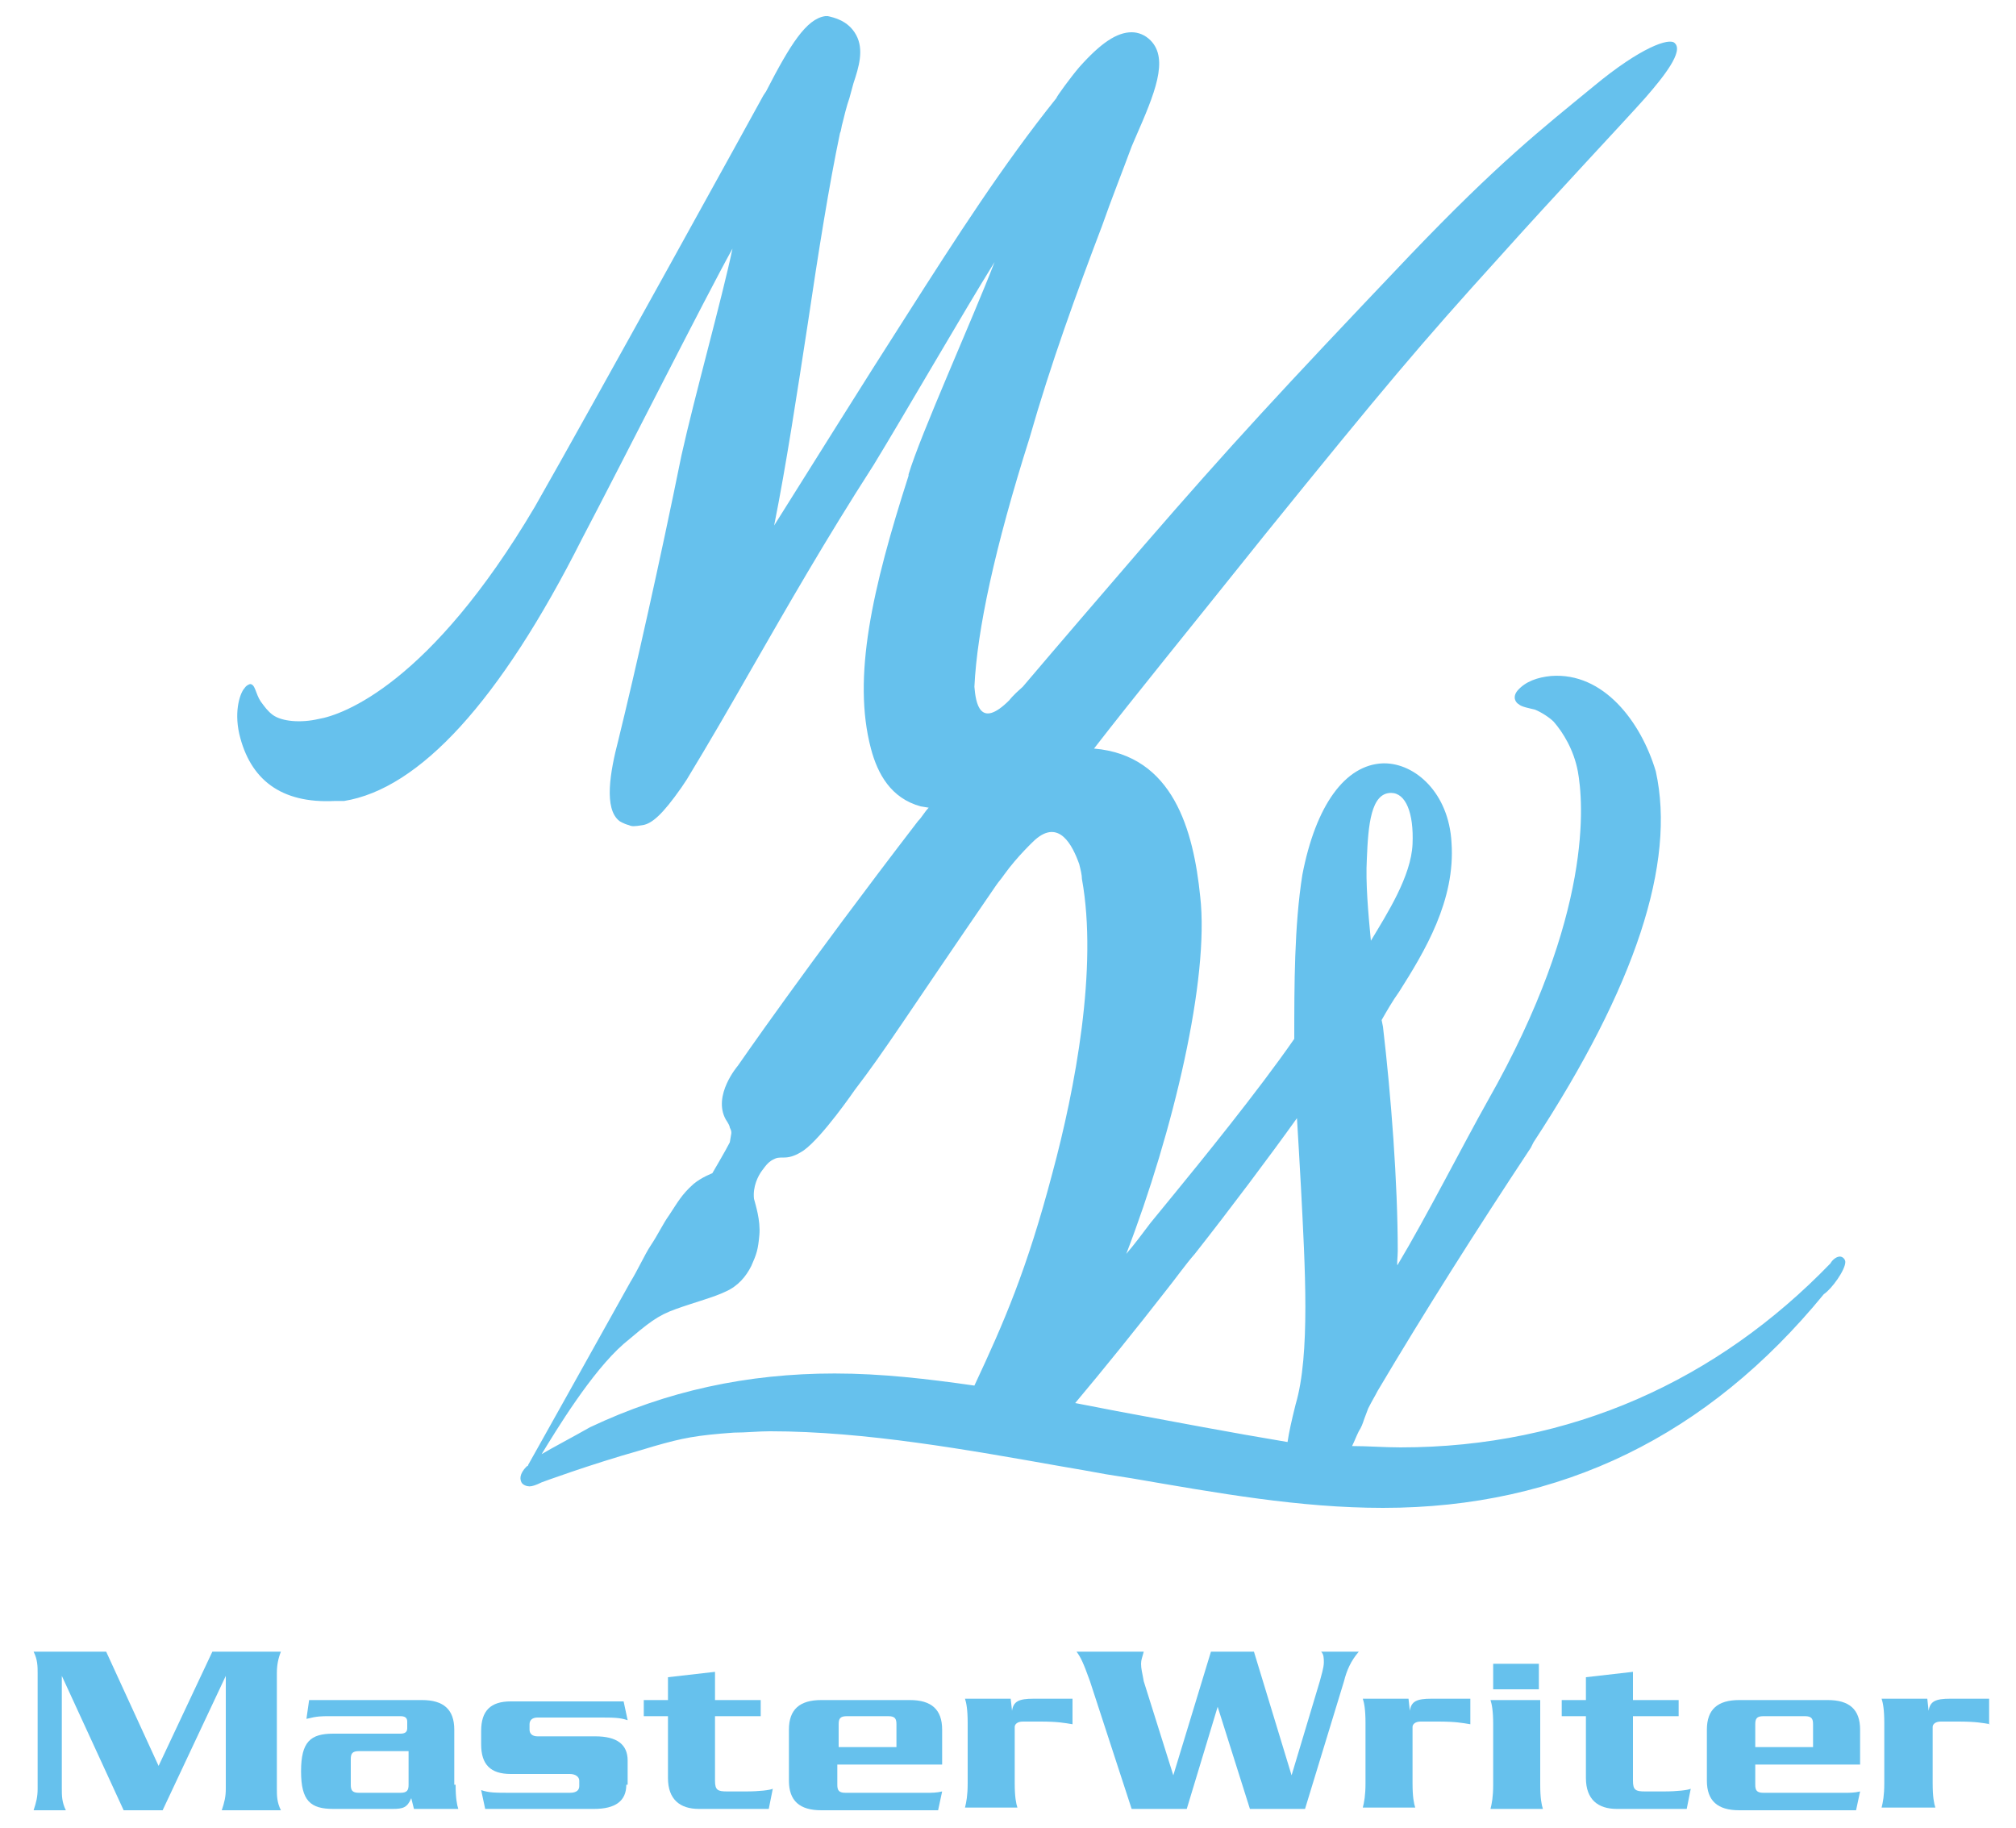
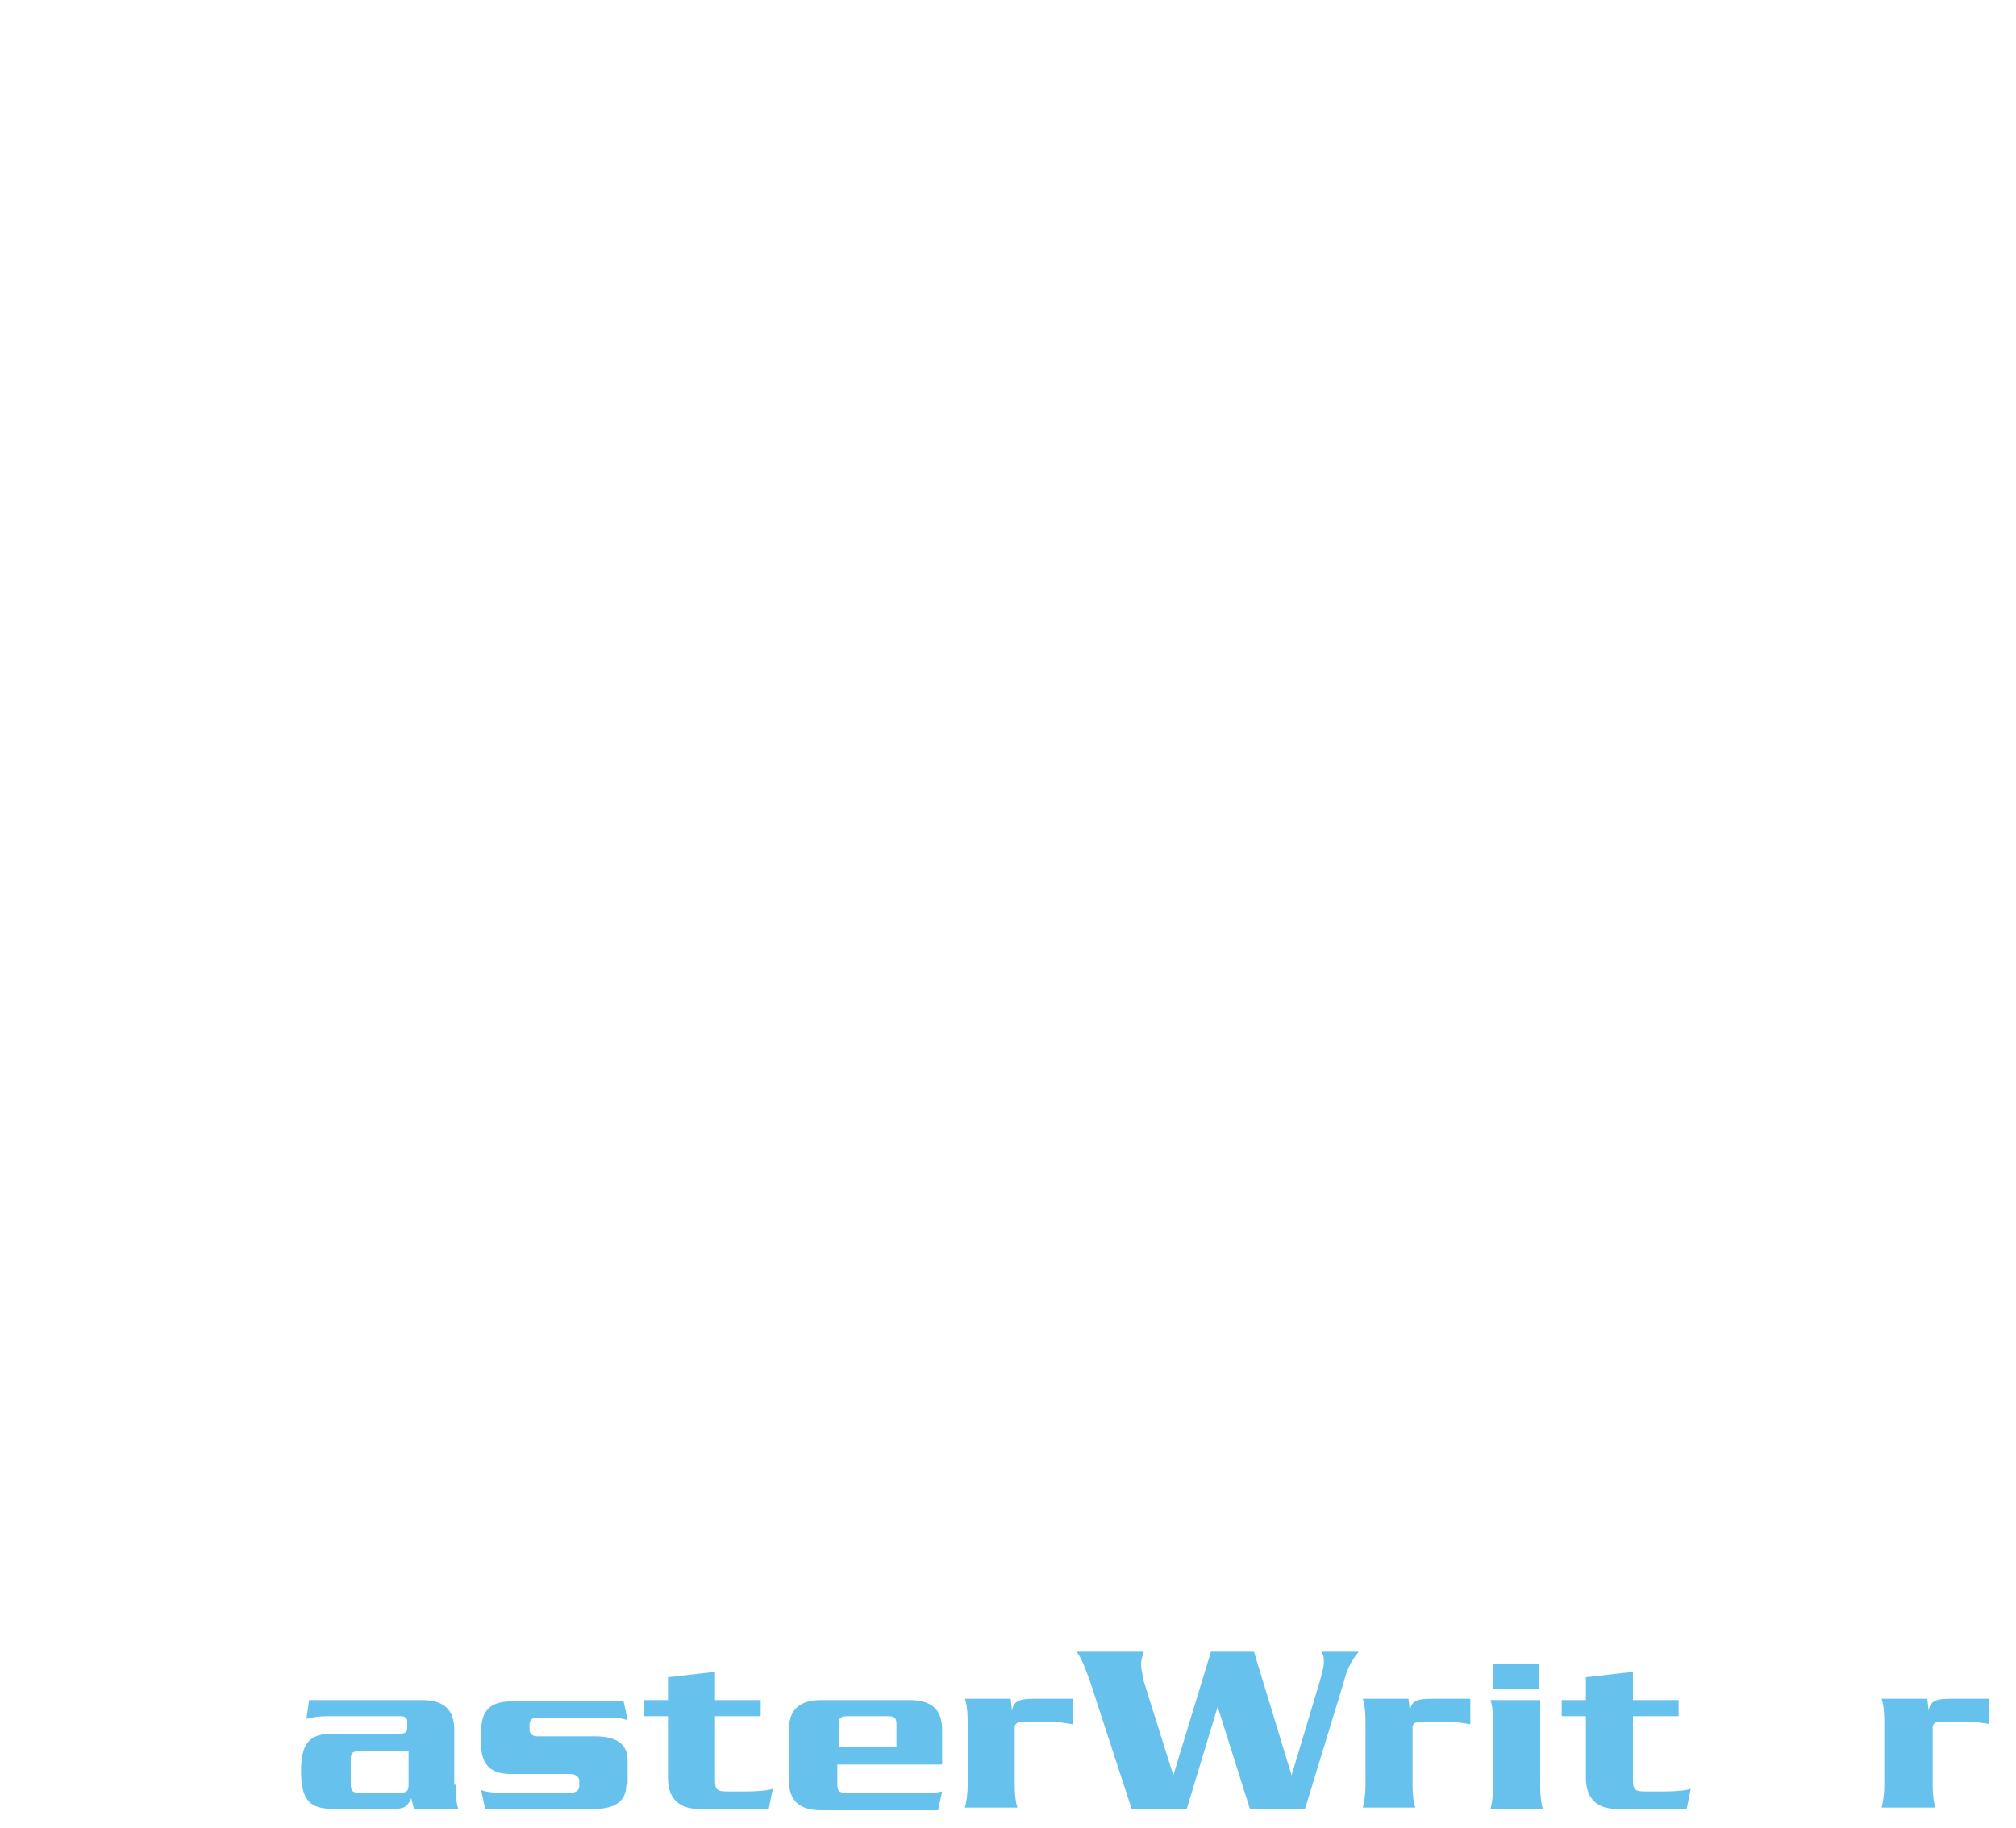
<svg xmlns="http://www.w3.org/2000/svg" version="1.1" id="Layer_1" x="0px" y="0px" width="150px" height="136px" viewBox="0 0 150 136" style="enable-background:new 0 0 150 136;" xml:space="preserve">
  <style type="text/css">
	.st0{fill:#66C1ED;}
</style>
  <g id="Layer_2">
-     <path class="st0" d="M137.3,93.9c0-0.2-0.2-0.4-0.4-0.4c-0.3,0-0.6,0.3-0.7,0.5c-8.4,8.7-19.3,13.7-32,13.7c-1.2,0-2.4-0.1-3.6-0.1   c0.2-0.4,0.3-0.7,0.5-1.1c0.2-0.3,0.3-0.6,0.4-0.9c0.1-0.3,0.2-0.5,0.3-0.8c0.3-0.6,0.5-0.9,0.7-1.3c3.5-5.9,7.3-11.9,11.4-18.1   l0.2-0.4c7.6-11.6,10.6-20.8,9.1-27.6c-1.1-3.7-3.9-7.4-7.8-7.1c-1,0.1-1.9,0.4-2.5,1.1c-0.4,0.5-0.1,0.9,0.1,1   c0.2,0.2,0.8,0.3,1.2,0.4c0.5,0.2,1.1,0.6,1.4,0.9c0.7,0.8,1.5,2.1,1.8,3.7c0.4,2.2,1.2,10.6-6.7,24.5c-1.8,3.2-4.6,8.7-6.7,12.2   c-0.1,0.2,0-0.6,0-1c0-5.1-0.5-11.6-1.1-16.7l-0.1-0.5c0.4-0.7,0.8-1.4,1.3-2.1c1.9-3,4.2-6.8,3.9-11.1c-0.2-3.7-2.7-5.9-5-5.9   l-0.1,0c-2.8,0.1-5,3.1-6,8.3c-0.6,3.8-0.6,8.2-0.6,12.2c-2.7,3.9-7.1,9.3-8.9,11.5L85.6,91c-0.6,0.8-1.2,1.6-1.8,2.3   c3.5-9.1,6.2-20.5,5.5-26.6c-0.5-4.9-2-10.5-7.9-11c3.1-4,6.7-8.4,12.7-15.9c8.9-11,11.6-14.2,17.4-20.6   c4.3-4.8,9.3-10.1,10.9-11.9c1.4-1.6,2.9-3.5,2.2-4.1c-0.4-0.4-2.5,0.3-6,3.2c-3.9,3.2-7.1,5.7-13.7,12.6   c-9.7,10.2-13.3,14.1-19.8,21.6c-3.1,3.6-6.2,7.2-9,10.5c-0.8,0.7-1,1-1,1c-2.2,2.2-2.5,0.2-2.6-1c0.2-4.2,1.5-10.3,4.1-18.5   c1.6-5.6,3.5-10.8,5.4-15.8c0.7-2,1.5-4,2.2-5.9l0.3-0.7c1.4-3.2,2.5-5.8,1.1-7.2c-0.4-0.4-0.9-0.6-1.4-0.6c-1.1,0-2.3,0.8-3.9,2.6   c-0.6,0.7-1.7,2.2-1.7,2.3c-4,5-7.4,10.3-11.1,16.1c-3.4,5.3-7,11.1-9.9,15.7c0.9-4.5,1.7-9.8,2.5-15c0.8-5.4,1.6-10.4,2.4-14.2   l0,0c0.1-0.2,0.1-0.5,0.2-0.8l0.2-0.8c0.1-0.4,0.2-0.7,0.3-1c0.1-0.4,0.2-0.7,0.3-1.1c0.4-1.2,0.8-2.5,0.2-3.6   c-0.6-1.1-1.7-1.3-2.1-1.4l-0.1,0l-0.1,0c-1.4,0.2-2.6,2.1-4.4,5.6l-0.2,0.3c-0.1,0.2-13,23.6-17,30.6   c-7.8,13.2-14.3,15.5-16.1,15.8c-1.3,0.3-2.7,0.2-3.4-0.3c-0.4-0.3-0.6-0.6-0.9-1c-0.4-0.6-0.4-1.3-0.8-1.3   c-0.3,0.1-0.4,0.3-0.4,0.3c-0.3,0.3-0.8,1.6-0.4,3.4c0.8,3.4,3.1,5.2,7.1,5c0.2,0,0.5,0,0.7,0c5.6-0.9,11.6-7.4,17.7-19.5   c3.1-5.9,9.2-18,11.2-21.6c-0.8,3.8-2.8,10.9-3.8,15.4c-1.6,7.9-3.4,15.9-4.7,21.2c-0.6,2.3-1.1,5.1,0.1,6c0,0,0.3,0.2,0.7,0.3   c0.2,0.1,0.4,0.1,1,0c0.7-0.1,1.5-0.8,2.9-2.8l0.4-0.6c1.7-2.8,3.2-5.4,4.8-8.2c2.7-4.7,5.5-9.6,9.1-15.2c2.2-3.6,6.7-11.4,9-15.1   c-1.7,4.4-5.5,12.8-6.4,15.8l0,0.1c-2.7,8.4-4.2,15-2.8,20.3c0.5,1.9,1.5,3.7,3.7,4.3l0.6,0.1c-0.3,0.3-0.5,0.7-0.8,1   c-8.3,10.8-13.4,18.2-13.4,18.2s-1.9,2.2-0.9,4c0.2,0.3,0.3,0.5,0.3,0.6c0.2,0.4,0.1,0.4,0,1.1C54,85.6,53,87.3,53,87.3   s-0.8,0.3-1.4,0.8c-0.9,0.8-1.2,1.4-1.8,2.3c-0.5,0.7-0.8,1.4-1.4,2.3c-0.4,0.6-1,1.9-1.5,2.7c-2.5,4.5-7.6,13.6-7.6,13.6   s0,0.1-0.1,0.1c-0.6,0.6-0.5,1-0.4,1.2c0.1,0.2,0.4,0.3,0.6,0.3c0.2,0,0.5-0.1,0.9-0.3c0,0,3.5-1.3,7.4-2.4l1-0.3   c2.1-0.6,3.1-0.8,5.9-1c0.9,0,1.8-0.1,2.7-0.1c7.1,0,14.8,1.4,21.6,2.6c1.2,0.2,2.3,0.4,3.4,0.6l1.9,0.3c6.4,1.1,12.5,2.2,18.7,2.2   c13.3,0,24.2-5.4,32.8-15.9C136.3,95.9,137.3,94.5,137.3,93.9z M103.5,59c1.1,0,1.7,1.5,1.6,3.8c-0.1,2.4-1.9,5.2-3.1,7.2   c-0.2-2.1-0.4-4.3-0.3-6.1C101.8,61.4,102,59,103.5,59z M43.9,106.2c0,0-1.6,0.9-2.9,1.6l-0.7,0.4c1.1-1.8,3.7-6.1,6.1-8.2   c1.9-1.6,2.5-2.1,3.9-2.6c1.4-0.5,2.9-0.9,3.7-1.3c0.9-0.4,1.5-1.1,1.9-1.9c0.4-0.9,0.5-1.2,0.6-2.3c0.1-1.1-0.3-2.3-0.4-2.7   c-0.1-0.9,0.3-1.7,0.6-2.1c0.3-0.4,0.5-0.7,1-0.9c0.5-0.2,0.9,0.2,2.1-0.6c1.4-1,3.8-4.5,3.8-4.5c2.3-3,3.7-5.3,10.5-15.2   c0.2-0.3,0.4-0.5,0.6-0.8c1-1.4,2.3-2.6,2.3-2.6c1.8-1.6,2.8,0.4,3.3,1.8c0.1,0.4,0.2,0.8,0.2,1.1c1.2,6.6-0.5,15.6-2.2,21.9   c-1.9,7.2-3.6,11.1-5.8,15.8c-3.5-0.5-6.9-0.9-10.4-0.9C55.6,102.2,49.6,103.5,43.9,106.2z M83.1,105c-1-0.2-2.1-0.4-3.1-0.6   c2.1-2.5,4.6-5.6,6.7-8.3c0.8-1,1.5-2,2.2-2.8c2.6-3.3,5.6-7.3,7.6-10.1c0.1,1.6,0.2,3.4,0.3,5.2c0.3,5.8,0.7,12.4-0.4,16.1   c-0.3,1.2-0.5,2.1-0.6,2.8C91.6,106.6,87.4,105.8,83.1,105z" />
    <g>
      <g>
-         <path class="st0" d="M11.8,131.4l4-8.5h5.1c-0.2,0.5-0.3,1-0.3,1.6v8.6c0,0.5,0,1,0.3,1.6h-4.4c0.2-0.6,0.3-1,0.3-1.6v-8.4h0     l-4.7,10H9.2l-4.6-10h0v8.4c0,0.5,0,1,0.3,1.6H2.5c0.2-0.6,0.3-1,0.3-1.6v-8.6c0-0.5,0-1-0.3-1.6h5.4L11.8,131.4z" />
-       </g>
+         </g>
    </g>
    <g>
      <g>
        <path class="st0" d="M33.9,132.8c0,1,0.1,1.5,0.2,1.8h-3.3l-0.2-0.8h0c-0.3,0.7-0.6,0.8-1.4,0.8h-4.4c-1.7,0-2.4-0.6-2.4-2.8     c0-2.2,0.7-2.8,2.4-2.8h5c0.3,0,0.5-0.1,0.5-0.4v-0.5c0-0.3-0.2-0.4-0.5-0.4h-5.3c-0.6,0-0.9,0-1.7,0.2l0.2-1.4h8.4     c1.6,0,2.4,0.7,2.4,2.2V132.8z M26.7,130.3c-0.5,0-0.6,0.2-0.6,0.6v1.9c0,0.4,0.1,0.6,0.6,0.6h3.1c0.5,0,0.6-0.2,0.6-0.6v-2.5     H26.7z" />
      </g>
    </g>
    <g>
      <g>
        <path class="st0" d="M46.6,132.8c0,1.2-0.8,1.8-2.4,1.8h-8.1l-0.3-1.4c0.6,0.2,1,0.2,2.3,0.2h4.3c0.5,0,0.7-0.2,0.7-0.5v-0.4     c0-0.3-0.3-0.5-0.7-0.5H38c-1.5,0-2.2-0.7-2.2-2.2v-1c0-1.5,0.7-2.2,2.2-2.2h8.4l0.3,1.4c-0.6-0.2-1-0.2-2.3-0.2h-4.4     c-0.4,0-0.6,0.2-0.6,0.5v0.4c0,0.3,0.2,0.5,0.6,0.5h4.3c1.6,0,2.4,0.6,2.4,1.8V132.8z" />
      </g>
    </g>
    <g>
      <g>
        <path class="st0" d="M56.6,127.7h-3.4v4.8c0,0.7,0.2,0.8,0.9,0.8h1.4c1,0,1.8-0.1,2-0.2l-0.3,1.5H52c-1.4,0-2.3-0.7-2.3-2.3v-4.6     h-1.8v-1.2h1.8v-1.7l3.5-0.4v2.1h3.4V127.7z" />
      </g>
    </g>
    <g>
      <g>
        <path class="st0" d="M62.3,131.3v1.5c0,0.4,0.1,0.6,0.6,0.6h6.1c0.3,0,0.7,0,1.1-0.1l-0.3,1.4h-8.7c-1.6,0-2.4-0.7-2.4-2.2v-3.8     c0-1.5,0.8-2.2,2.4-2.2h6.6c1.6,0,2.4,0.7,2.4,2.2v2.6L62.3,131.3L62.3,131.3z M66.7,130v-1.7c0-0.4-0.1-0.6-0.6-0.6h-3.1     c-0.5,0-0.6,0.2-0.6,0.6v1.7H66.7z" />
      </g>
    </g>
    <g>
      <g>
        <path class="st0" d="M79.8,128.3c-0.6-0.1-1.1-0.2-2.4-0.2h-1.3c-0.4,0-0.6,0.2-0.6,0.4v4.2c0,1,0.1,1.5,0.2,1.8h-3.9     c0.1-0.4,0.2-0.9,0.2-1.8v-4.5c0-1-0.1-1.5-0.2-1.8h3.4l0.1,0.9h0c0.1-0.7,0.5-0.9,1.6-0.9h2.9V128.3z" />
      </g>
    </g>
    <g>
      <g>
        <path class="st0" d="M84.2,134.6l-3.1-9.5c-0.5-1.4-0.7-1.8-1-2.2h5c-0.1,0.4-0.2,0.6-0.2,0.9c0,0.4,0.1,0.7,0.2,1.3l2.2,7h0     l2.8-9.2h3.2l2.8,9.2h0l2.1-7c0.1-0.4,0.3-1,0.3-1.4c0-0.3,0-0.6-0.2-0.8h2.8c-0.6,0.7-0.9,1.4-1.1,2.2l-2.9,9.5h-4.1l-2.4-7.6h0     l-2.3,7.6H84.2z" />
      </g>
    </g>
    <g>
      <g>
        <path class="st0" d="M109.4,128.3c-0.6-0.1-1.1-0.2-2.4-0.2h-1.3c-0.4,0-0.6,0.2-0.6,0.4v4.2c0,1,0.1,1.5,0.2,1.8h-3.9     c0.1-0.4,0.2-0.9,0.2-1.8v-4.5c0-1-0.1-1.5-0.2-1.8h3.4l0.1,0.9h0c0.1-0.7,0.5-0.9,1.6-0.9h2.9V128.3L109.4,128.3z" />
      </g>
    </g>
    <g>
      <g>
        <path class="st0" d="M114.6,126.5v6.3c0,1,0.1,1.5,0.2,1.8h-3.9c0.1-0.4,0.2-0.9,0.2-1.8v-4.5c0-1-0.1-1.5-0.2-1.8H114.6     L114.6,126.5z M114.5,123.8v1.9h-3.4v-1.9H114.5z" />
      </g>
    </g>
    <g>
      <g>
        <path class="st0" d="M124.9,127.7h-3.4v4.8c0,0.7,0.2,0.8,0.9,0.8h1.4c1,0,1.8-0.1,2-0.2l-0.3,1.5h-5.2c-1.4,0-2.3-0.7-2.3-2.3     v-4.6h-1.8v-1.2h1.8v-1.7l3.5-0.4v2.1h3.4V127.7L124.9,127.7z" />
      </g>
    </g>
    <g>
      <g>
-         <path class="st0" d="M130.6,131.3v1.5c0,0.4,0.1,0.6,0.6,0.6h6.1c0.3,0,0.7,0,1.1-0.1l-0.3,1.4h-8.7c-1.6,0-2.4-0.7-2.4-2.2v-3.8     c0-1.5,0.8-2.2,2.4-2.2h6.6c1.6,0,2.4,0.7,2.4,2.2v2.6L130.6,131.3L130.6,131.3z M134.9,130v-1.7c0-0.4-0.1-0.6-0.6-0.6h-3.1     c-0.5,0-0.6,0.2-0.6,0.6v1.7H134.9z" />
-       </g>
+         </g>
    </g>
    <g>
      <g>
        <path class="st0" d="M148.1,128.3c-0.6-0.1-1.1-0.2-2.4-0.2h-1.3c-0.4,0-0.6,0.2-0.6,0.4v4.2c0,1,0.1,1.5,0.2,1.8H140     c0.1-0.4,0.2-0.9,0.2-1.8v-4.5c0-1-0.1-1.5-0.2-1.8h3.4l0.1,0.9h0c0.1-0.7,0.5-0.9,1.6-0.9h2.9V128.3L148.1,128.3z" />
      </g>
    </g>
  </g>
</svg>